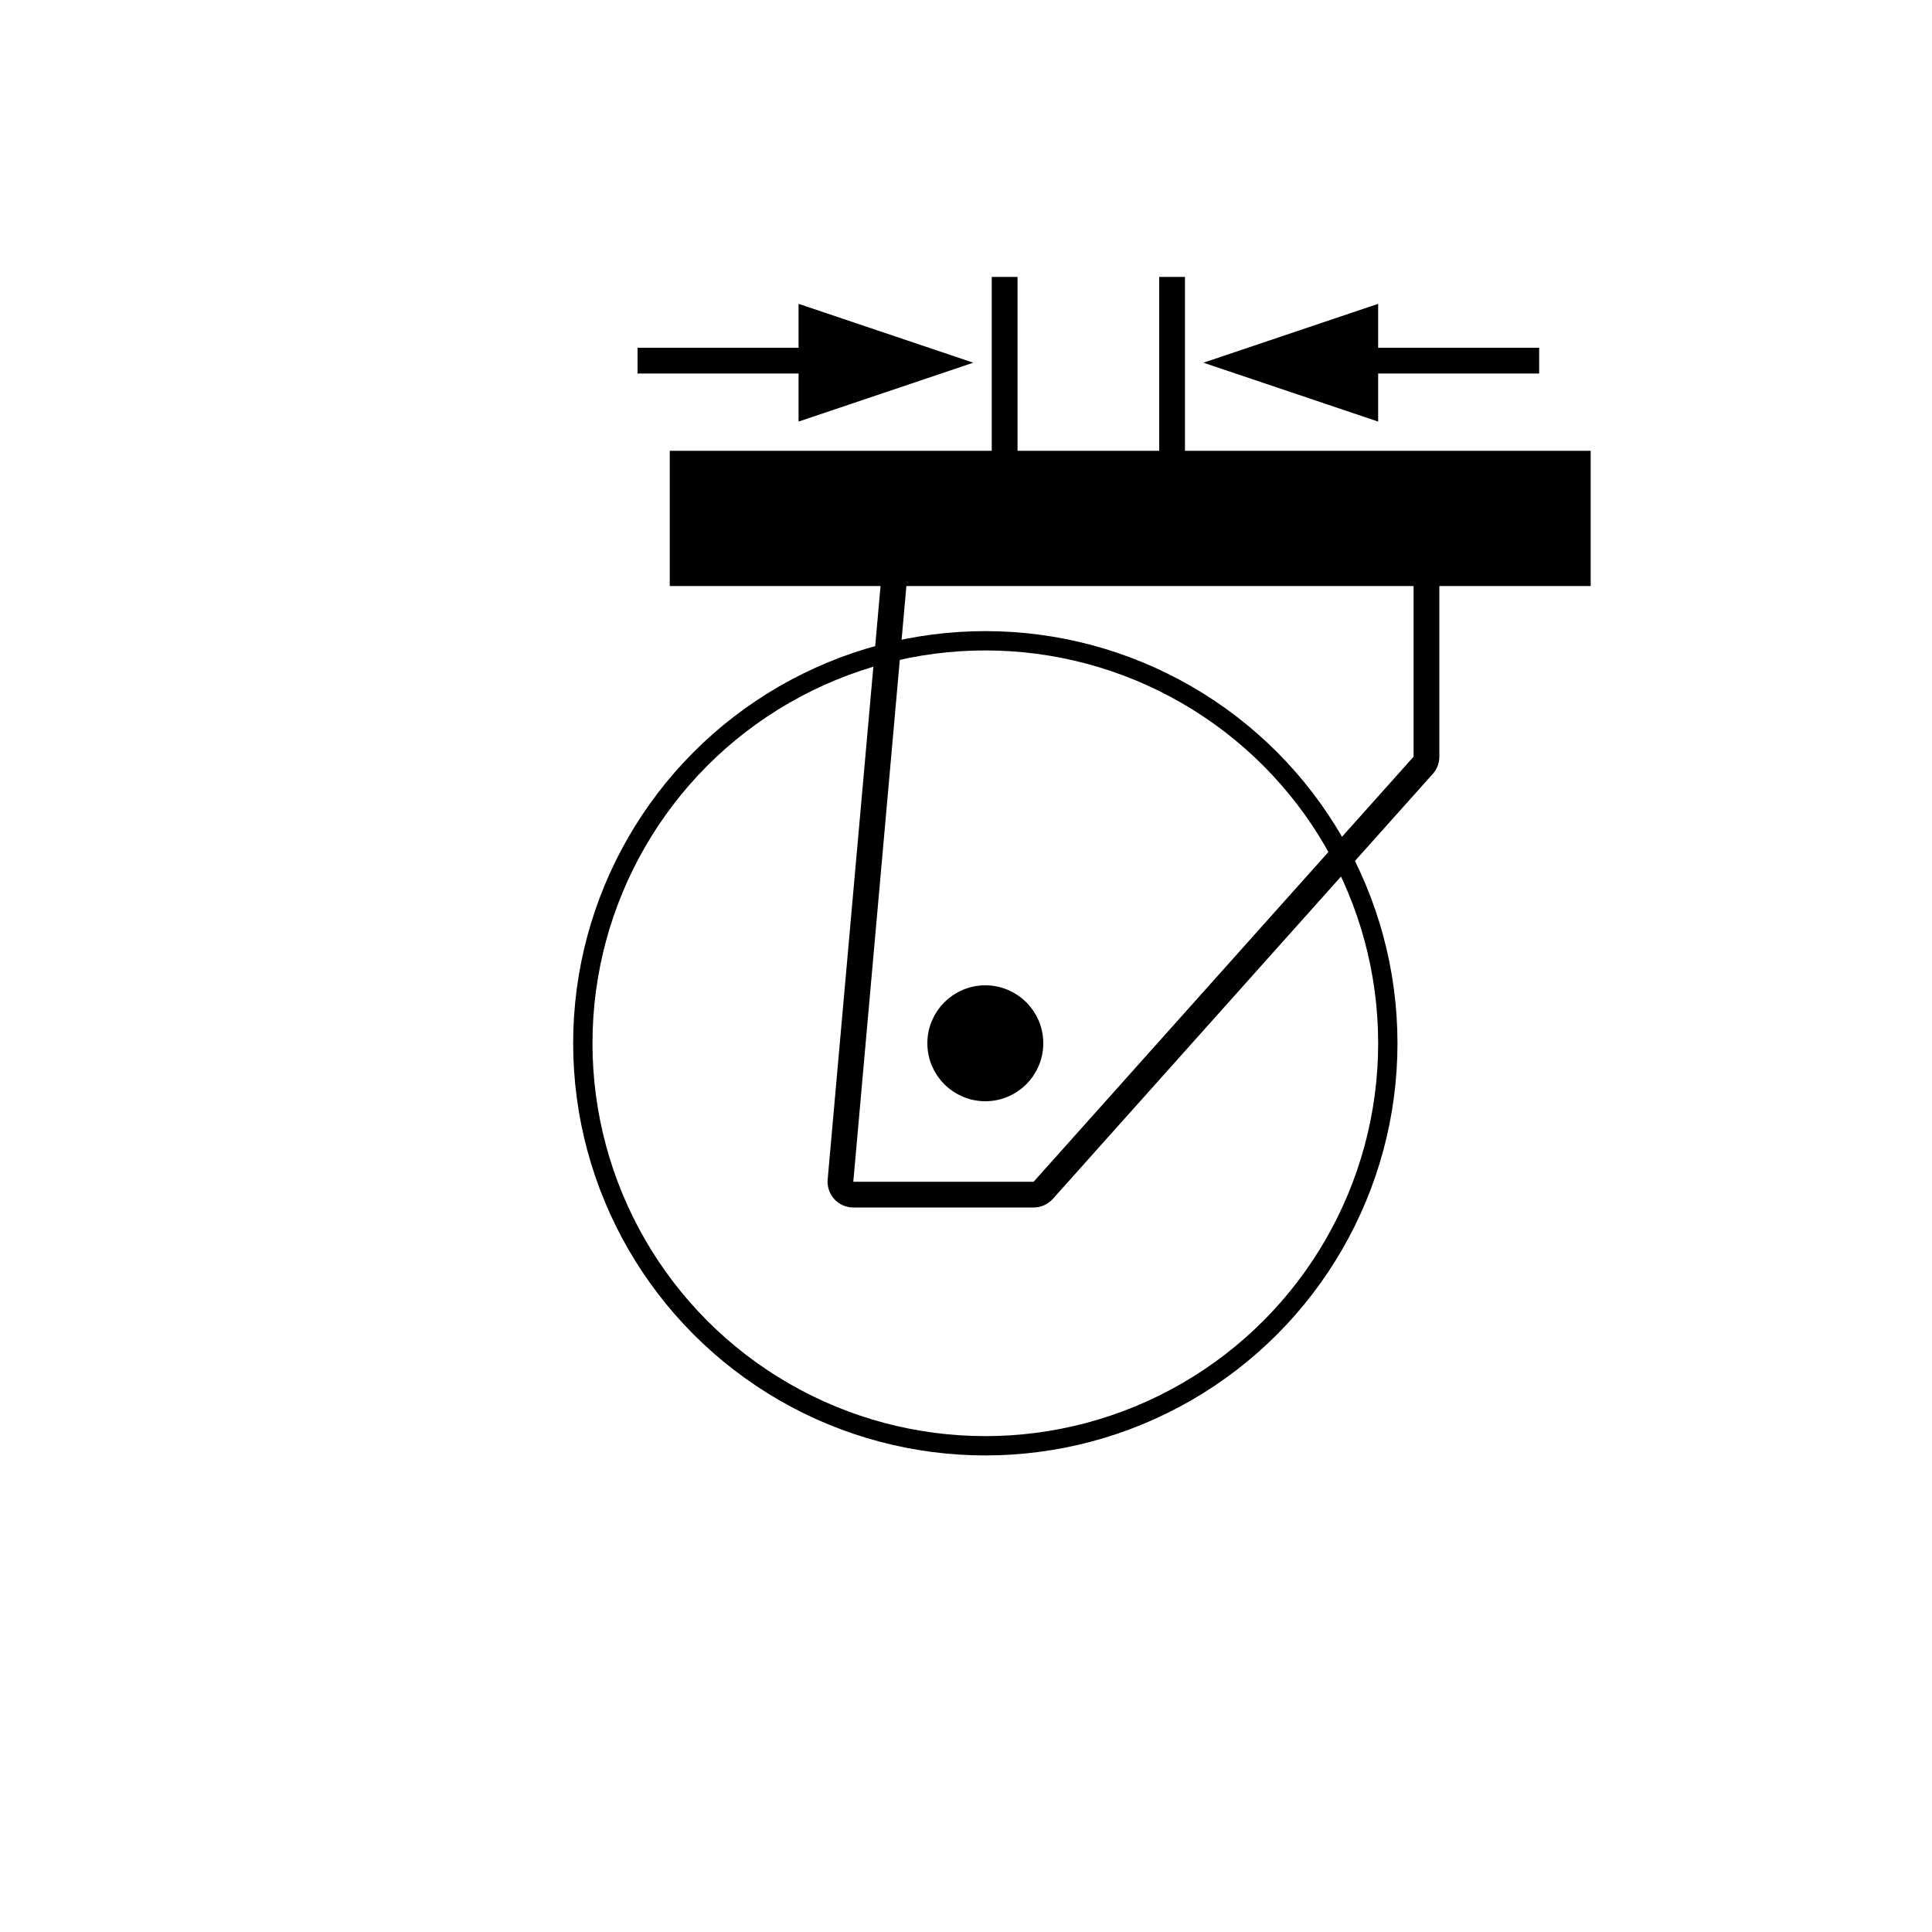
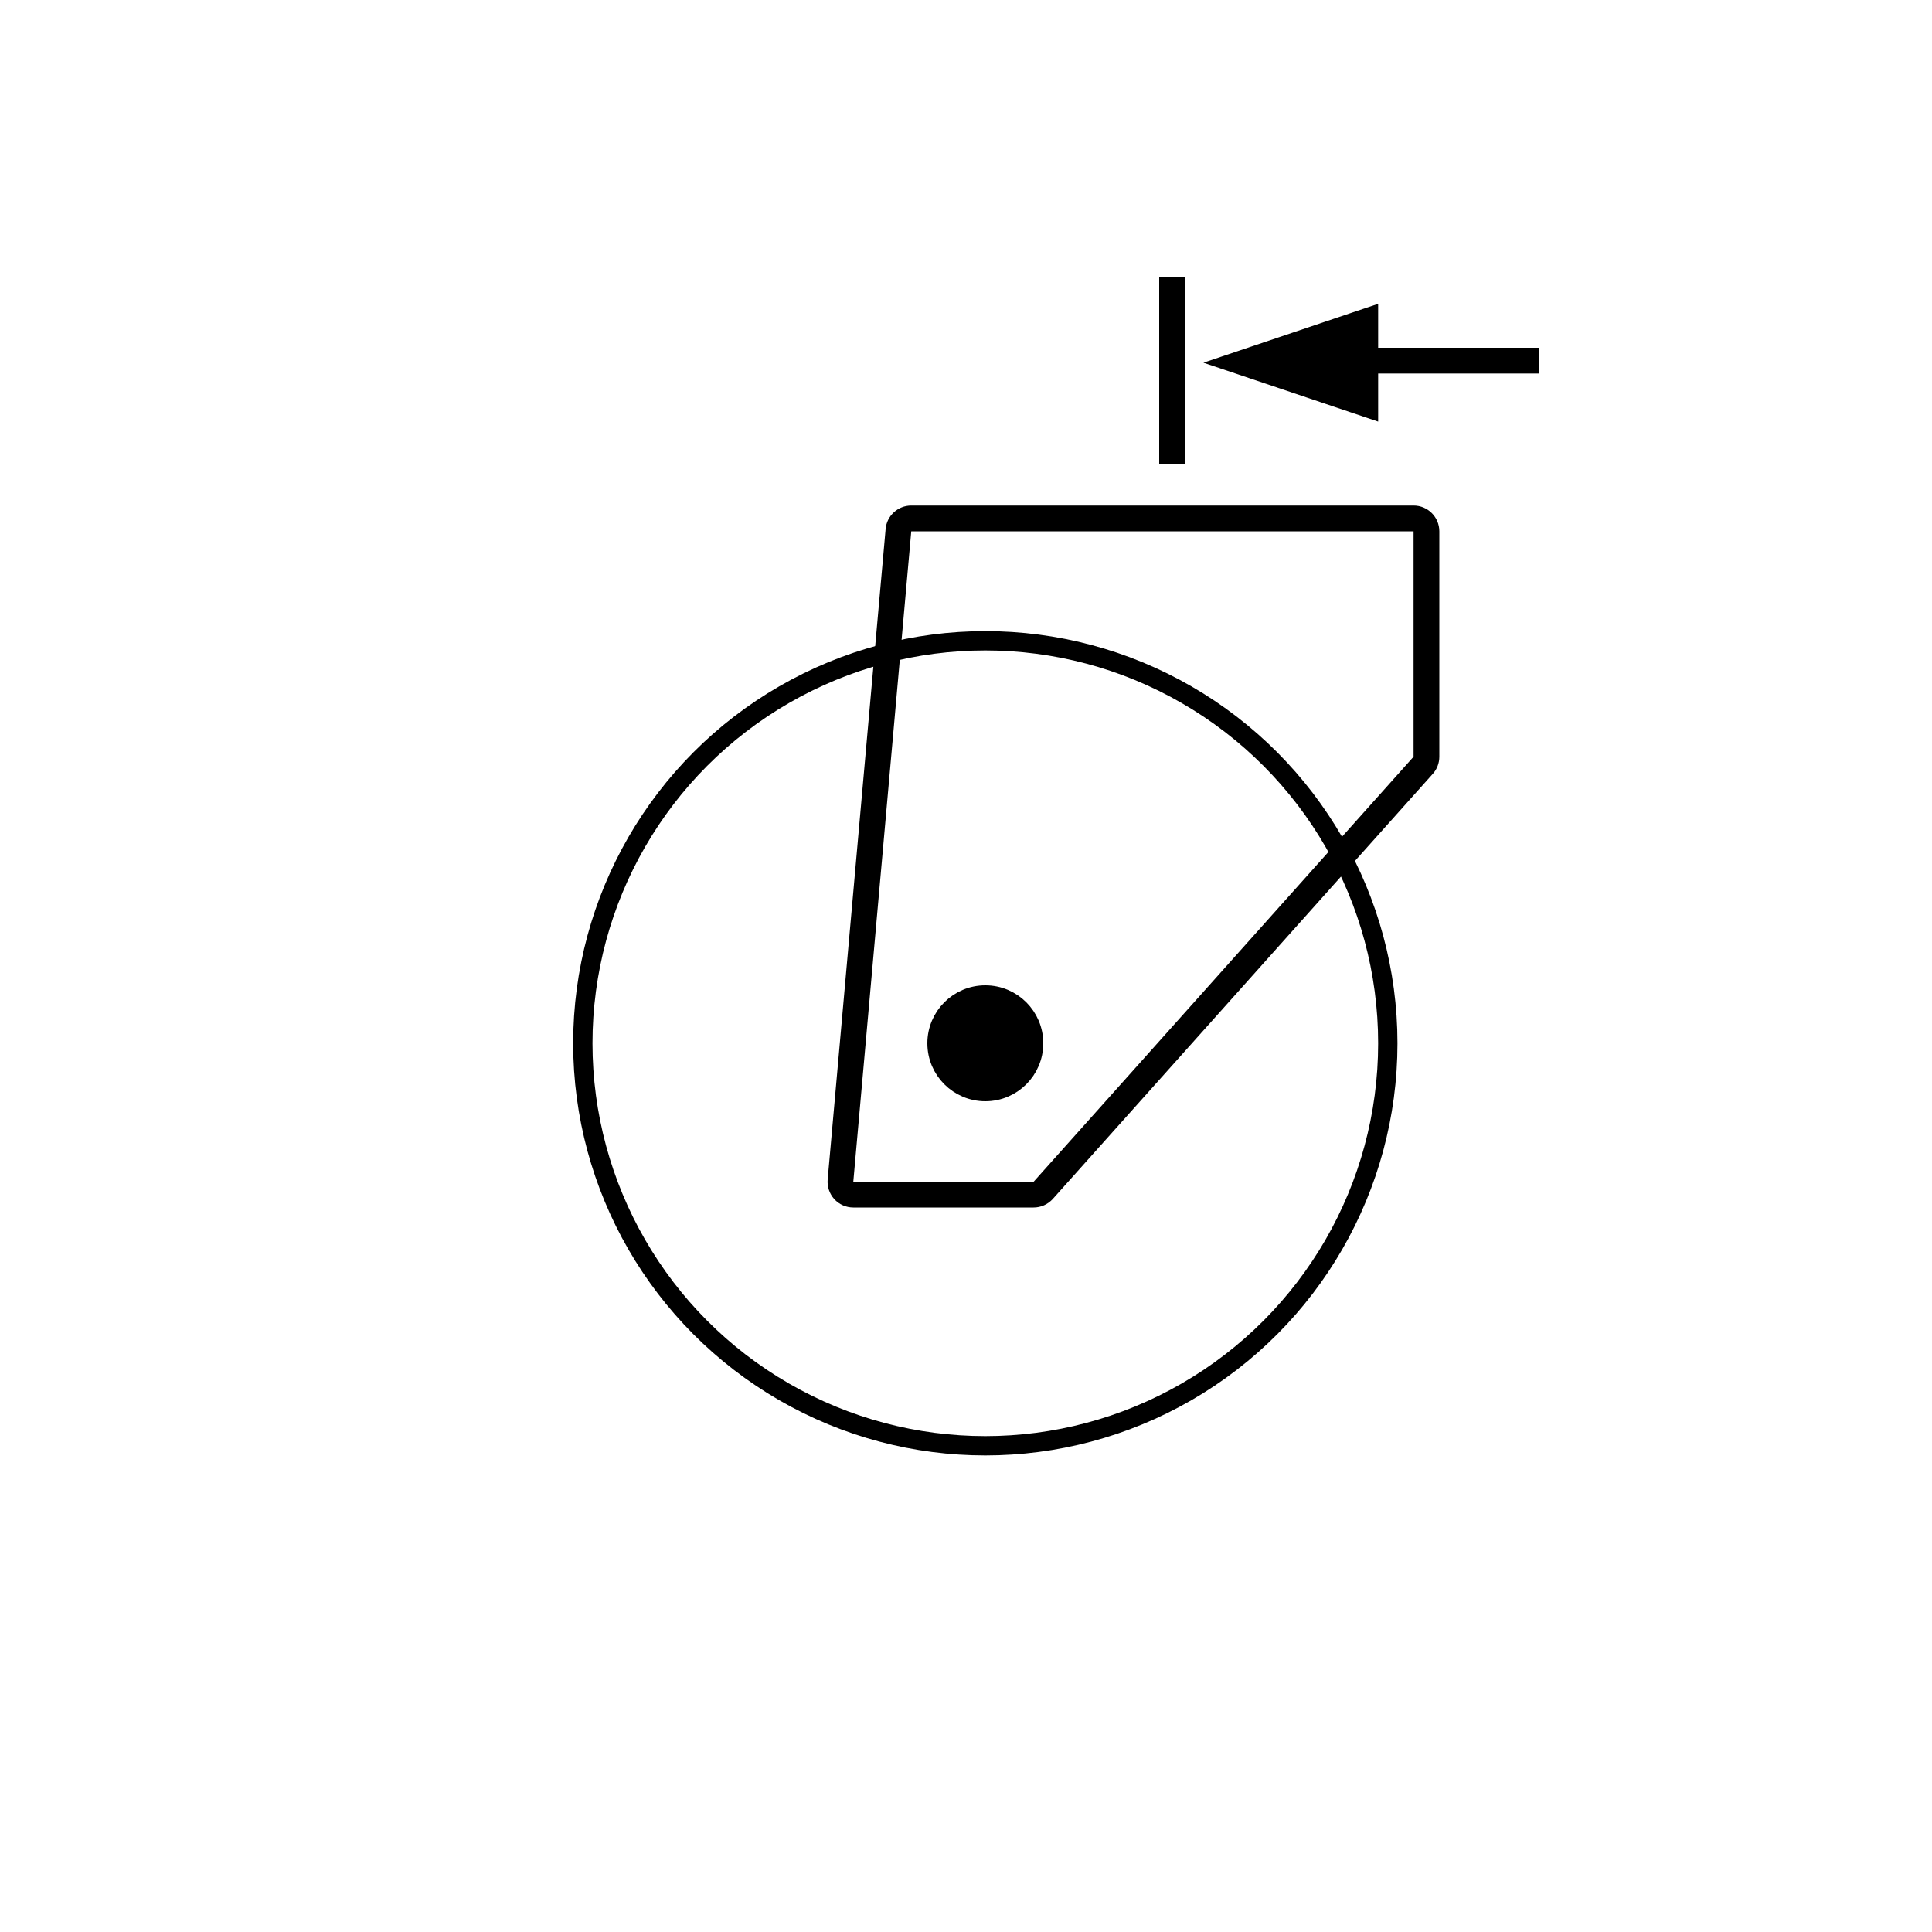
<svg xmlns="http://www.w3.org/2000/svg" id="Layer_1" x="0px" y="0px" viewBox="0 0 300 300" style="enable-background:new 0 0 300 300;" xml:space="preserve">
  <style type="text/css">	.st0{stroke:#000000;stroke-width:3;stroke-miterlimit:10;}	.st1{fill:none;stroke:#000000;stroke-width:3;stroke-miterlimit:10;}	.st2{stroke:#000000;stroke-width:2;stroke-miterlimit:10;}	.st3{fill:none;stroke:#000000;stroke-width:4;stroke-miterlimit:10;}</style>
  <g id="Layer_2_1_">
    <circle class="st0" cx="153" cy="162" r="7.5" />
    <circle class="st1" cx="153" cy="162" r="62.5" />
    <g>
      <path d="M219.5,82.5v35l-59,66h-28l9-101H219.5 M219.5,78.5h-78c-2.07,0-3.8,1.58-3.98,3.64l-9,101c-0.1,1.12,0.28,2.23,1.03,3.06   c0.76,0.83,1.83,1.3,2.95,1.3h28c1.14,0,2.22-0.49,2.98-1.33l59-66c0.66-0.73,1.02-1.68,1.02-2.67v-35   C223.5,80.29,221.71,78.5,219.5,78.5L219.5,78.5z" />
    </g>
-     <polygon class="st2" points="148,56.32 125,48.57 125,64.07  " />
-     <line class="st3" x1="99" y1="56" x2="133" y2="56" />
    <polygon class="st2" points="190,56.32 213,48.57 213,64.07  " />
    <line class="st3" x1="239" y1="56" x2="205" y2="56" />
    <line class="st3" x1="182" y1="72" x2="182" y2="43" />
-     <line class="st3" x1="156" y1="72" x2="156" y2="43" />
-     <rect x="105" y="71" class="st2" width="141" height="19" />
  </g>
</svg>